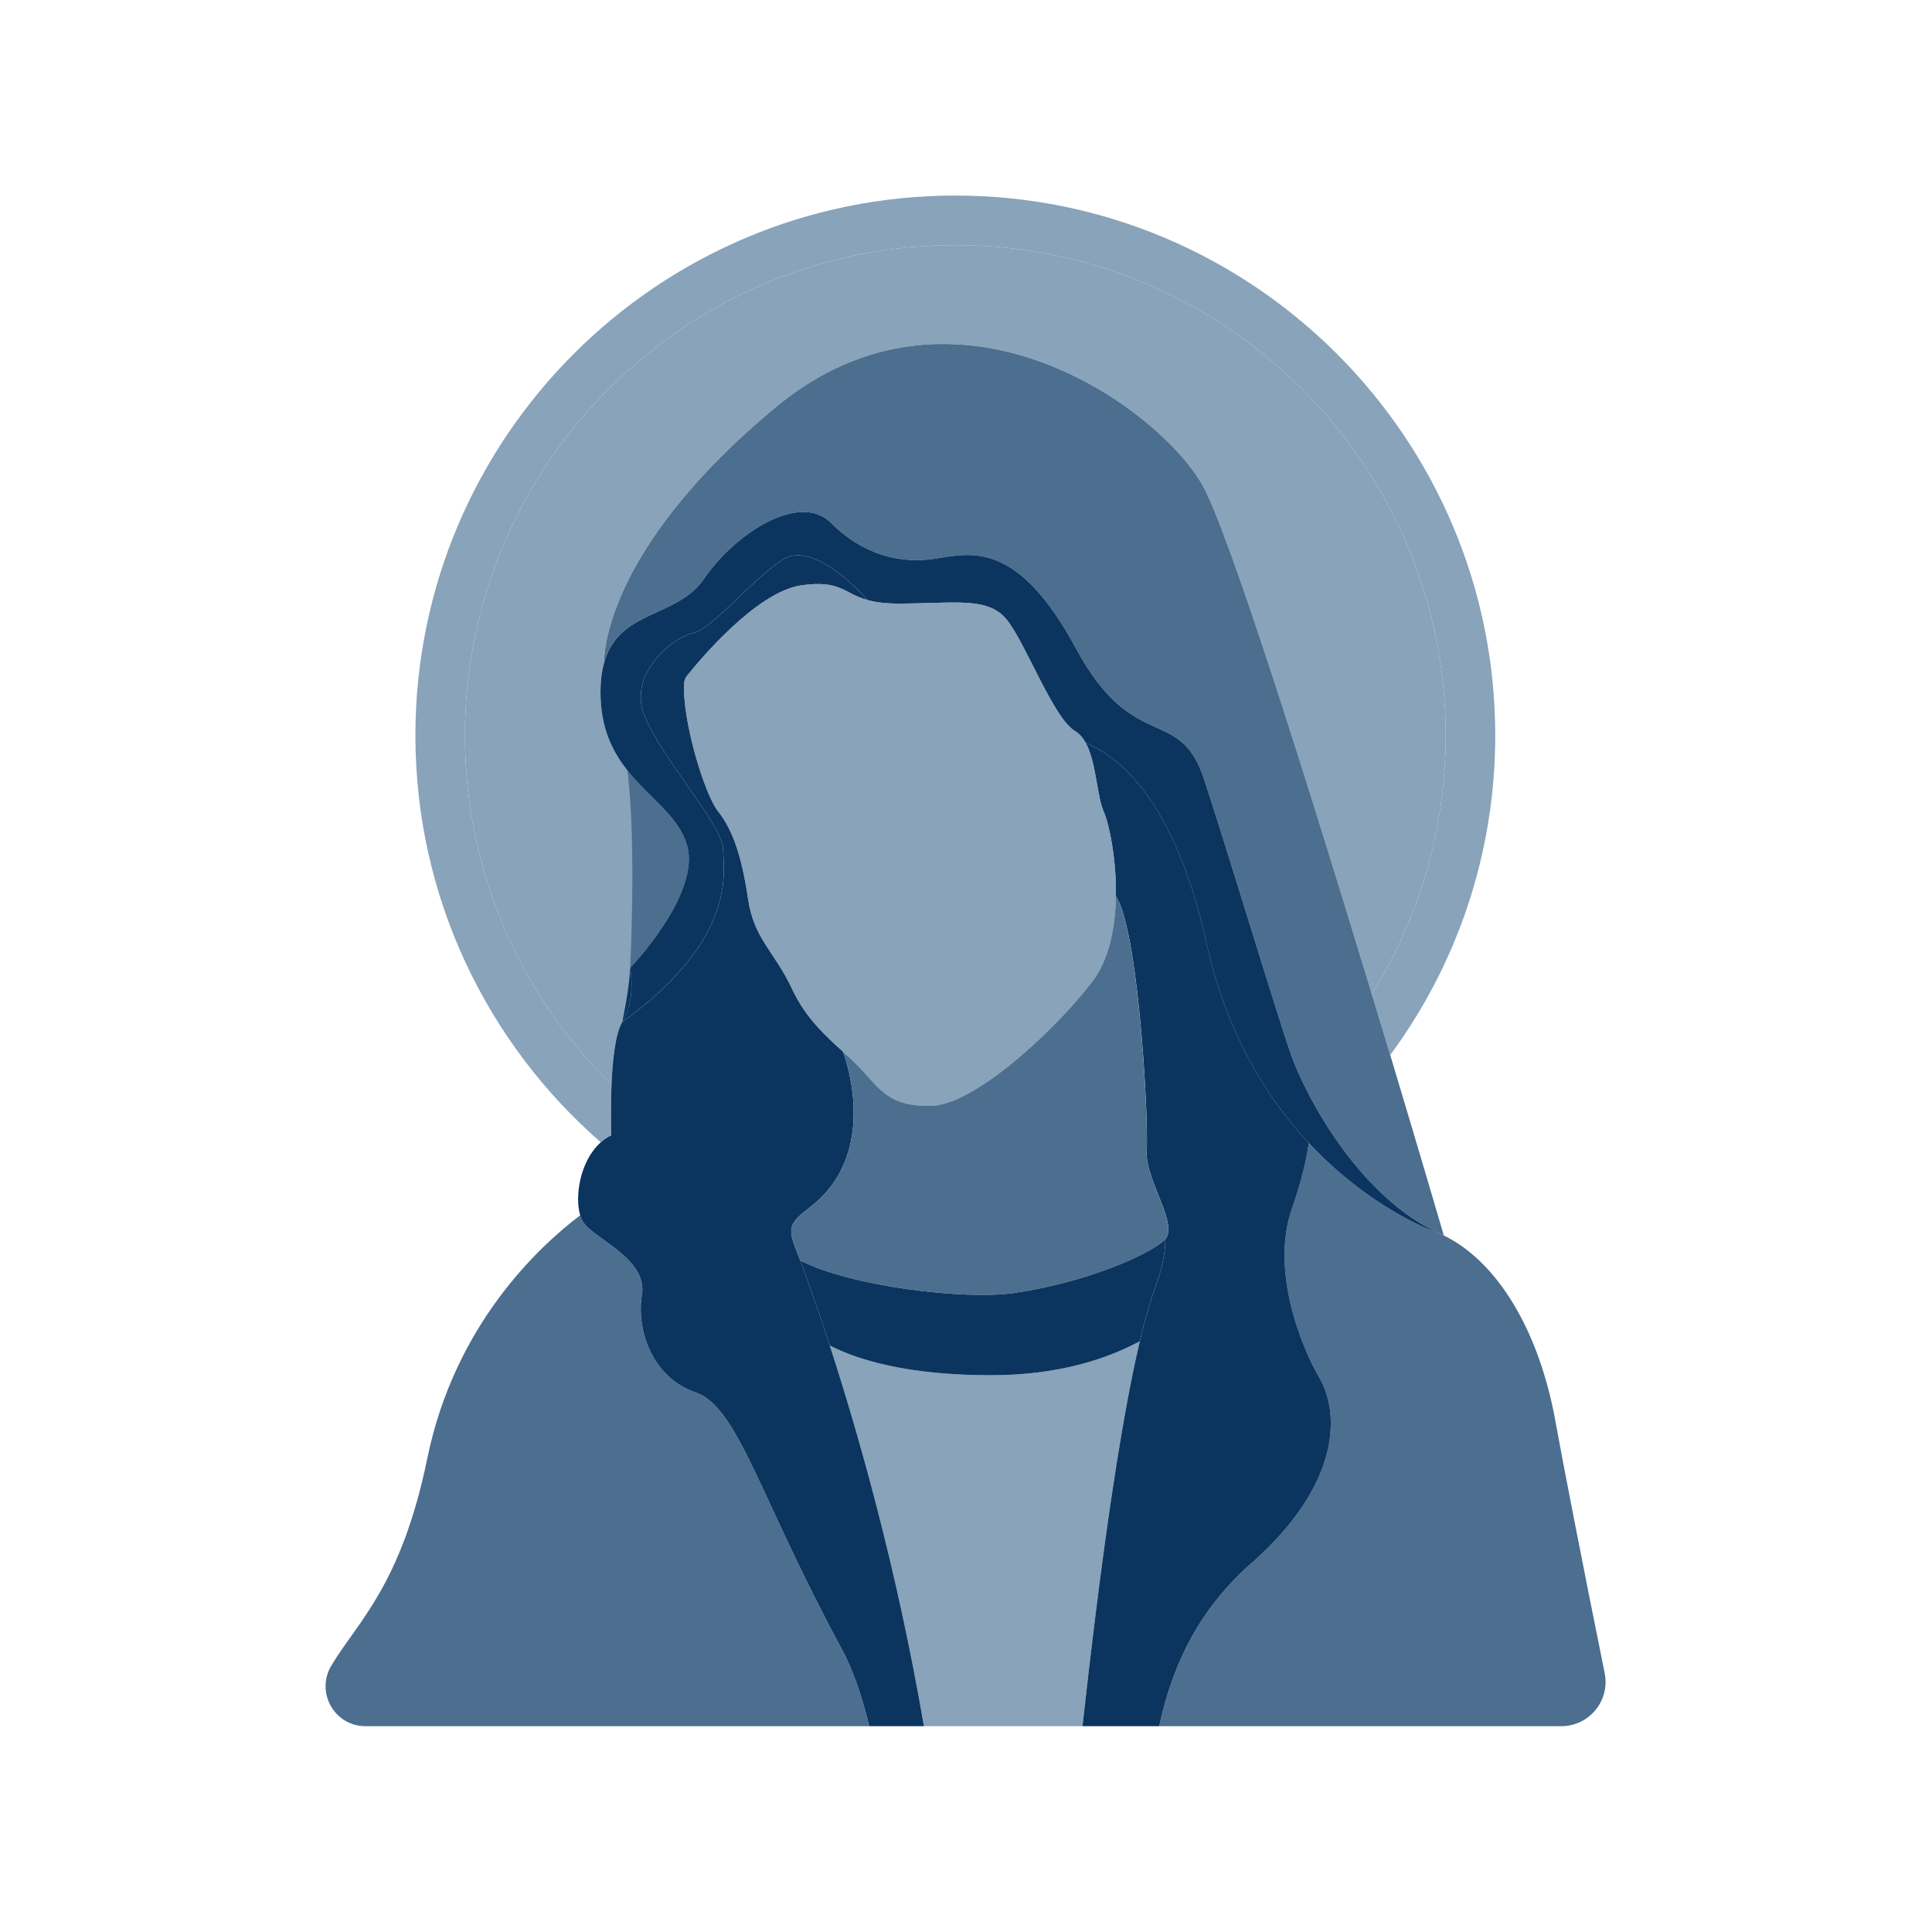
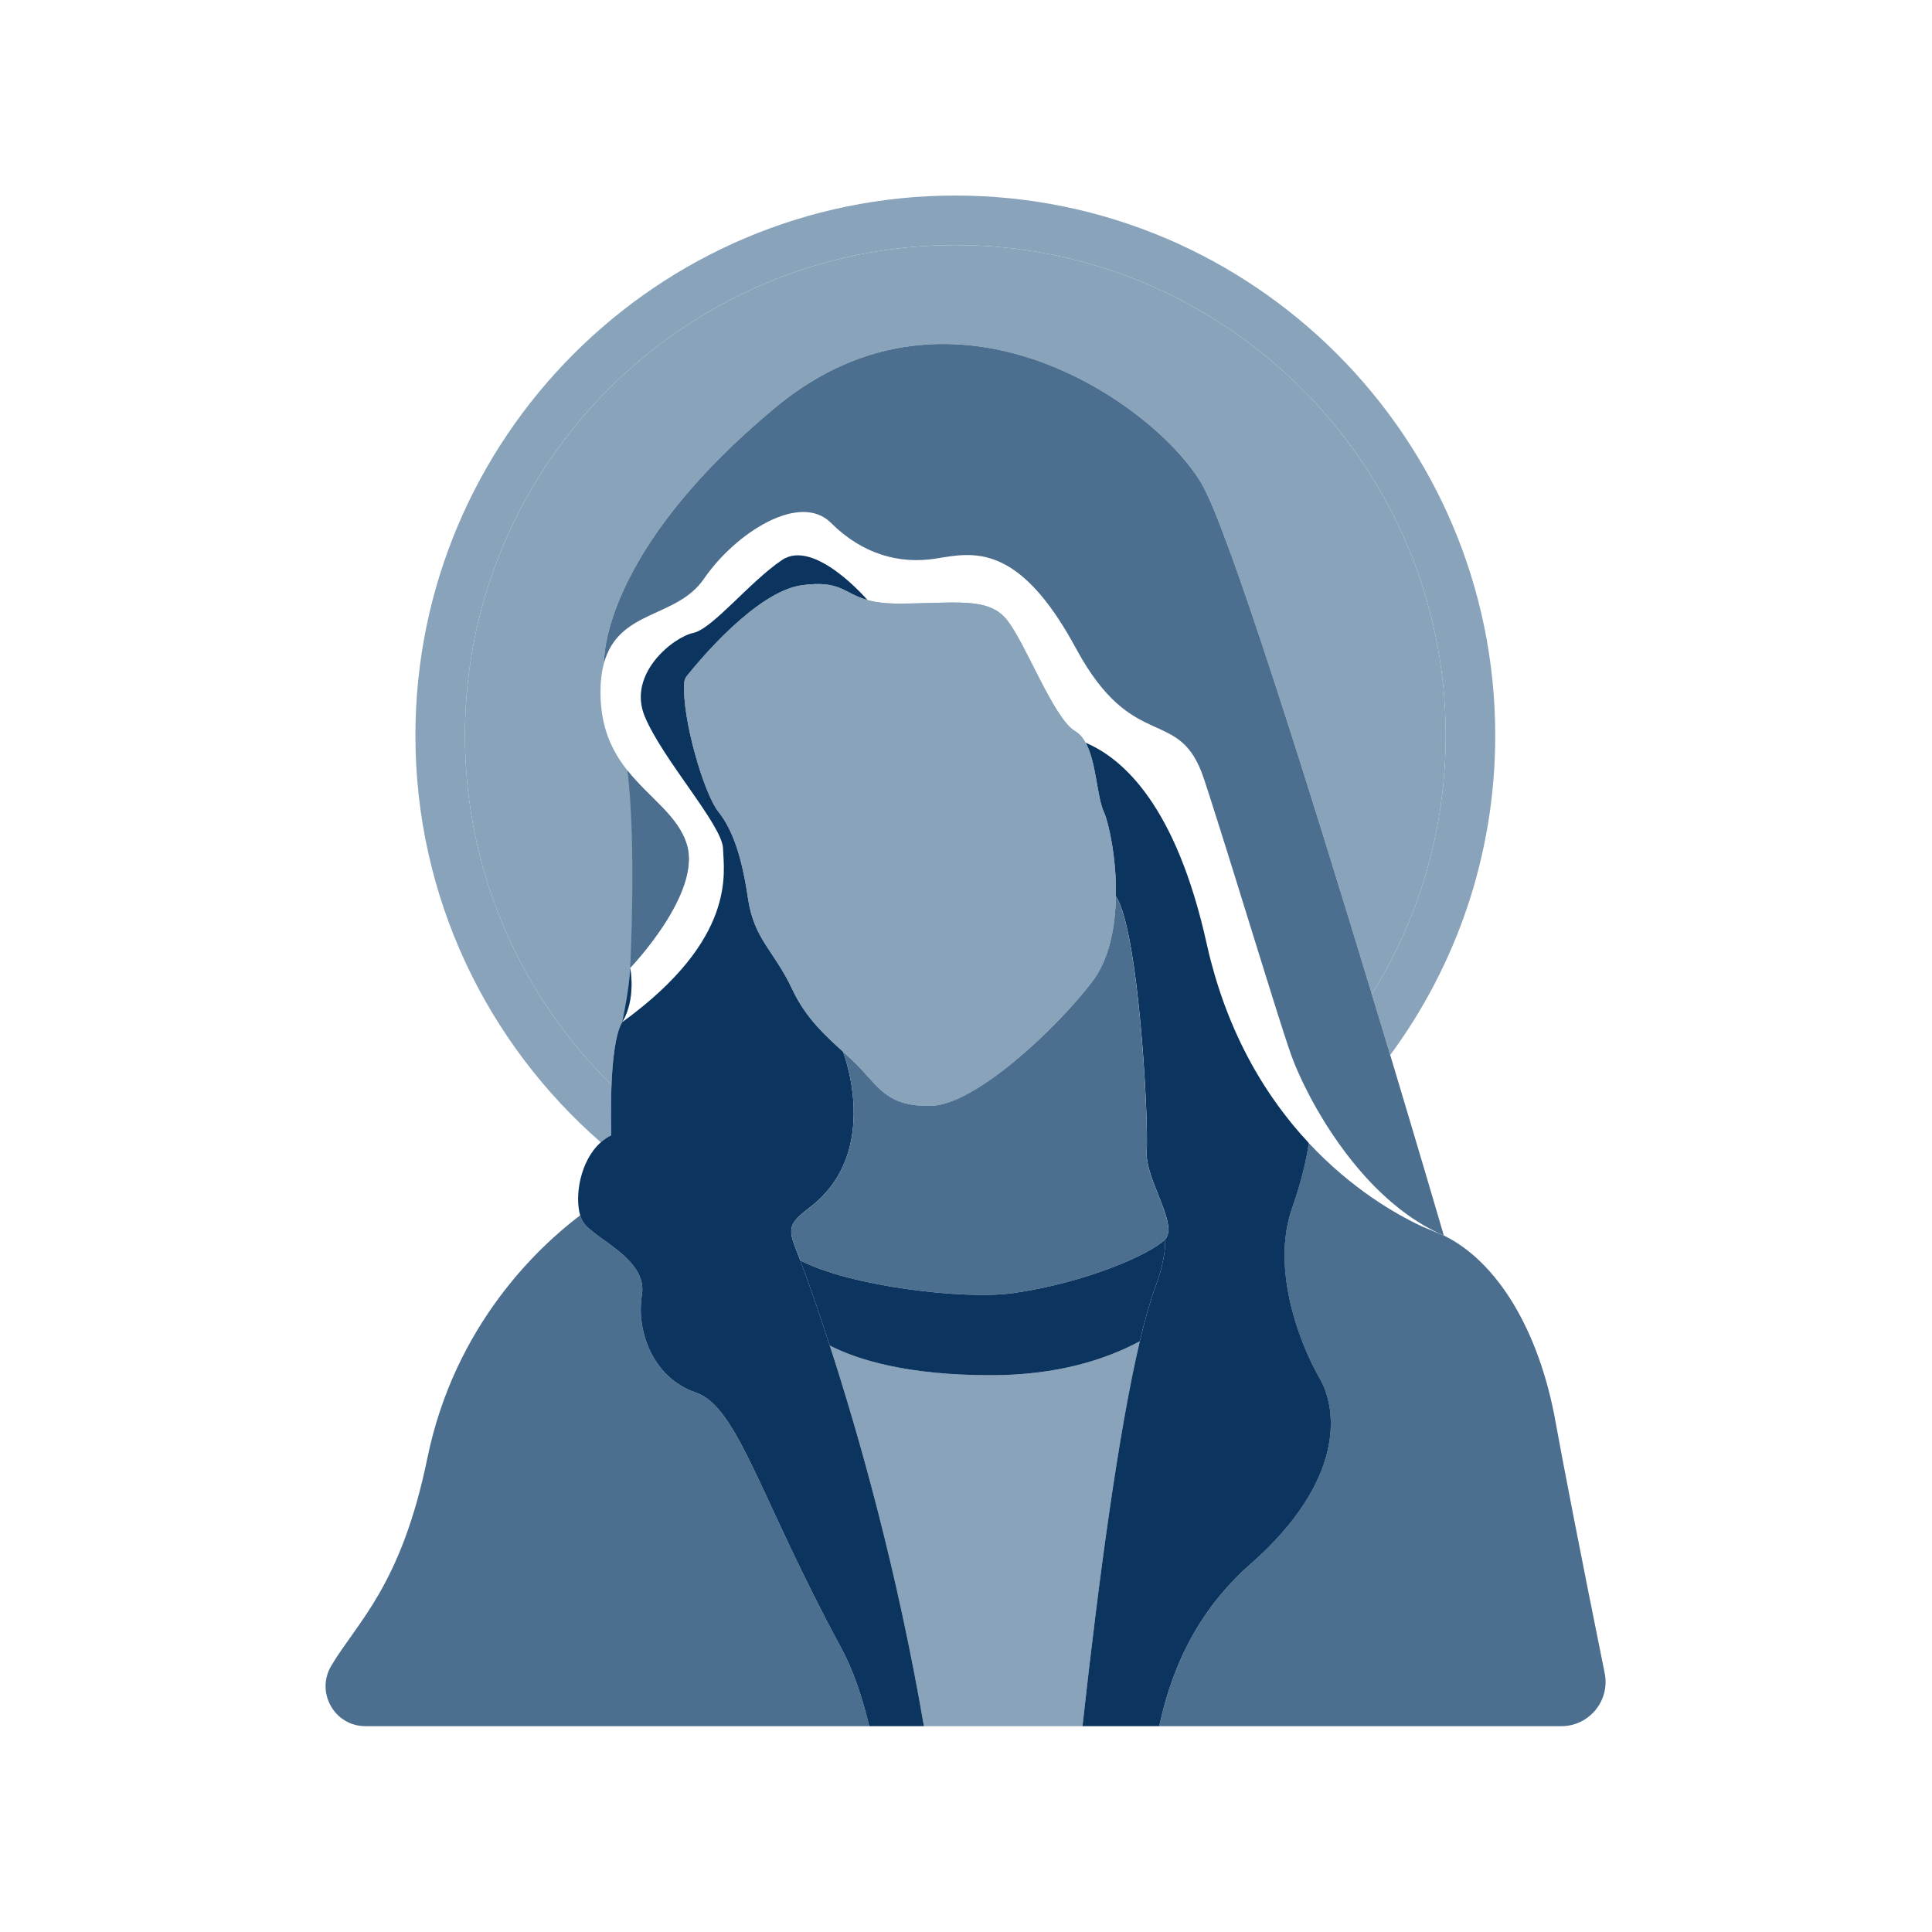
<svg xmlns="http://www.w3.org/2000/svg" id="Artwork" viewBox="0 0 600 600">
  <defs>
    <style>      .cls-1 {        fill: #88a3ba;      }      .cls-2 {        fill: #16365e;      }      .cls-3 {        fill: #4c6e8f;      }      .cls-4 {        fill: #0b355f;      }    </style>
  </defs>
  <g>
    <path class="cls-1" d="M342.8,252.17c1.53,3.4,3.93,14.37,3.74,26.14-.16,9.53-2.01,19.6-7.37,26.59-12,15.62-36.62,38.12-49.81,38.5-13.18.37-16-5.09-22.22-11.68-1.61-1.72-3.43-3.38-5.34-5.11-5.43-4.94-11.58-10.46-15.76-19.38-5.65-12.06-11.86-15.45-13.75-28.26-1.88-12.81-4.71-21.28-9.23-26.93-4.35-5.45-11.31-28.78-10.57-39.96.05-.78.32-1.53.81-2.13,3.72-4.66,21.65-26.32,35.8-28.21,12.07-1.61,12.85,2.54,20.3,4.6v.02c2.34.64,5.33,1.09,9.52,1.09,17.57,0,27.89-2.25,33.74,5.01,5.87,7.25,14.51,30.69,21.22,34.6,1.35.8,2.42,2.05,3.26,3.6,3.34,6.07,3.44,16.61,5.66,21.51Z" />
    <path class="cls-1" d="M448.98,228.41c0,29.46-8.41,56.99-22.95,80.32-18.93-62.48-44.3-143.58-52.71-158.25-14-24.42-77.18-69.72-132.26-24.13-54.42,45.05-53.5,78.72-53.47,79.54h0c-.71,2.56-1.1,5.56-1.1,9.15,0,11.01,3.69,18.37,8.37,24.25,6.84,8.61,15.82,14.06,18.48,23.11,4.47,15.24-17.64,38.19-17.64,38.19,0,0,1.96,9.48-2.45,16.81-.01.02-.01.03-.01.03-2.14,3.53-3.01,11.82-3.33,19.46-28.09-27.64-45.52-66.06-45.52-108.48,0-83.98,68.32-152.3,152.29-152.3s152.3,68.32,152.3,152.3Z" />
    <path class="cls-2" d="M409.14,344.74c.63,1.1,1.3,2.22,2,3.36-.7-1.14-1.36-2.26-2-3.36ZM406.44,354.96s0,.08-.02.12c.03-.02.05-.04.07-.06,0-.02-.03-.04-.05-.06ZM245.72,382.42v.03s.01.05.01.07v-.2s-.01.07-.01.1Z" />
    <path class="cls-1" d="M464.36,228.41c0,37.11-12.12,71.44-32.61,99.24-.91-3.01-1.84-6.09-2.79-9.24-.96-3.17-1.93-6.4-2.93-9.68,14.54-23.33,22.95-50.86,22.95-80.32,0-83.98-68.32-152.3-152.3-152.3s-152.29,68.32-152.29,152.3c0,42.42,17.43,80.84,45.52,108.48-.16,3.92-.18,7.66-.16,10.51.02,3.13.09,5.17.09,5.17-1.2.58-2.28,1.32-3.25,2.19-35.27-30.75-57.58-76-57.58-126.35,0-92.46,75.22-167.68,167.67-167.68s167.68,75.22,167.68,167.68Z" />
  </g>
  <path class="cls-3" d="M261.24,511.78c3.59,6.61,6.45,14.91,8.72,24.3H113.5c-9.66,0-15.54-10.52-10.6-18.81,8.12-13.61,21.69-24.83,29.82-64.43,8.5-41.42,34.55-65.65,47.46-75.41.25.82.56,1.53.94,2.11,3.43,5.29,20.09,11.38,18.23,22.61-1.84,11.22,3.45,25.8,16.67,30.28,13.22,4.5,19.84,32.54,45.22,79.35Z" />
  <path class="cls-3" d="M245.72,382.42s.01-.06.01-.1v.2s0-.05-.01-.07v-.03Z" />
  <path class="cls-1" d="M353.98,416.54c-6.59,27.92-12.72,73.45-17.8,119.54h-49.25c-8.36-48.8-20.26-90.57-29.24-118.21,8.81,4.5,24.2,9.22,50,9.22,20.69,0,35.76-4.89,46.29-10.55Z" />
  <path class="cls-3" d="M411.14,348.1c-.7-1.14-1.37-2.26-2-3.36.64,1.1,1.3,2.22,2,3.36Z" />
  <path class="cls-3" d="M484.88,536.08h-124.87c4.29-20.06,13.03-36.83,28.45-50.46,29.05-25.66,27.09-47.7,21.33-57.62-5.77-9.92-15.28-33.5-8.58-52.68,3.12-8.92,4.57-15.65,5.22-20.28l.06-.02c13.15,14.07,26.77,21.93,34.79,25.7l.09.06.3.13,6.68,2.76c16.62,8.09,29.69,29.48,34.79,58.16,1.93,10.81,8,42.17,15.21,77.77,1.72,8.52-4.78,16.48-13.47,16.48Z" />
-   <path class="cls-3" d="M406.44,354.96s.04.04.05.06c-.02.02-.04.04-.07.06.01-.04.01-.08.02-.12Z" />
-   <path class="cls-3" d="M441.67,380.91l-.3-.13-.09-.06c.14.07.27.14.39.19Z" />
-   <path class="cls-3" d="M409.14,344.74c.63,1.1,1.3,2.22,2,3.36-.7-1.14-1.36-2.26-2-3.36ZM441.28,380.72l.09.06.3.13c-.12-.05-.25-.12-.39-.19Z" />
  <path class="cls-3" d="M448.39,383.68s-.01,0-.04-.01c-1.02-.44-2.02-.91-3.01-1.41-.04-.02-.09-.04-.13-.06-.4-.2-.79-.41-1.18-.62-.31-.16-.62-.33-.93-.51-.27-.14-.53-.29-.79-.45-.39-.22-.78-.45-1.16-.69-.78-.47-1.54-.96-2.29-1.46l-.75-.51c-.29-.2-.58-.4-.87-.61-1.78-1.27-3.5-2.62-5.16-4.04-.37-.32-.74-.64-1.1-.97-.6-.53-1.19-1.07-1.77-1.62-.29-.27-.58-.55-.87-.83-.29-.27-.57-.55-.86-.84-.35-.34-.69-.69-1.03-1.03-3-3.08-5.76-6.34-8.27-9.64-.32-.41-.63-.82-.92-1.23-1.1-1.47-2.14-2.95-3.13-4.42-.24-.35-.47-.69-.69-1.03-.42-.63-.83-1.26-1.23-1.89-.36-.57-.72-1.14-1.07-1.71-.7-1.14-1.36-2.26-2-3.36-.32-.55-.63-1.1-.93-1.64-.26-.47-.51-.93-.76-1.39-.16-.3-.33-.59-.48-.88,0-.01,0-.03-.02-.04-.66-1.25-1.28-2.47-1.86-3.64-.21-.43-.42-.85-.61-1.27-.19-.4-.38-.8-.56-1.19-.39-.84-.75-1.64-1.08-2.4-.13-.31-.26-.61-.39-.91-.57-1.37-1.05-2.6-1.43-3.67-.28-.79-.61-1.75-.99-2.86h0c-.12-.37-.24-.74-.37-1.13-.13-.39-.26-.79-.4-1.21,0-.02,0-.04-.02-.06-.28-.86-.58-1.78-.9-2.76-.34-1.08-.71-2.23-1.09-3.44-.19-.58-.38-1.17-.57-1.78-.01-.03-.02-.05-.03-.08-.12-.38-.24-.77-.36-1.16-.07-.22-.14-.45-.21-.67-.14-.42-.27-.85-.41-1.29-.31-.98-.62-1.99-.95-3.02-.26-.83-.52-1.67-.79-2.53-.06-.2-.13-.41-.19-.62-.17-.53-.34-1.08-.51-1.63-.51-1.63-1.04-3.32-1.57-5.03-.25-.81-.51-1.62-.76-2.45-.23-.72-.45-1.45-.68-2.19-.16-.52-.33-1.05-.49-1.58-.67-2.17-1.36-4.38-2.05-6.6-.16-.5-.31-1.01-.47-1.51-.15-.51-.31-1.01-.47-1.52-.31-1.01-.63-2.02-.94-3.02-.31-1.01-.62-2.02-.94-3.03-.16-.5-.31-1.01-.47-1.51-.16-.51-.31-1.01-.47-1.51-.31-1-.62-2-.93-2.99-.75-2.41-1.49-4.8-2.22-7.12-.14-.43-.27-.86-.4-1.28,0-.04-.03-.08-.04-.12-.21-.68-.43-1.35-.64-2.02-.25-.81-.5-1.61-.75-2.4-1.01-3.19-1.97-6.23-2.87-9.03-.13-.4-.26-.8-.38-1.19-.23-.7-.45-1.38-.67-2.05-.05-.18-.11-.36-.17-.53-.06-.17-.12-.35-.17-.52-.01-.02-.01-.05-.02-.07-.26-.8-.52-1.57-.76-2.31-7.63-23.16-21.84-7.37-39.74-40.52-17.91-33.17-32.12-29.75-43.44-27.91-11.31,1.84-22.89-1.32-32.63-11.06-9.74-9.74-29.74,3.16-39.49,17.37-8.44,12.33-26.41,9.41-31.01,26.12-.03-.82-.95-34.49,53.47-79.54,55.08-45.59,118.26-.29,132.26,24.13,8.41,14.67,33.78,95.77,52.71,158.25,1,3.28,1.97,6.51,2.93,9.68.95,3.15,1.88,6.23,2.79,9.24,9.72,32.35,16.64,56.03,16.64,56.03Z" />
  <path class="cls-4" d="M388.46,485.62c-15.42,13.63-24.16,30.4-28.45,50.46h-23.83c5.08-46.09,11.21-91.62,17.8-119.54,1.59-6.77,3.22-12.5,4.86-16.96,2.18-5.89,3.1-10.75,3.04-14.71.09-.11.18-.22.25-.33.07-.09.13-.19.19-.3.19-.35.32-.74.41-1.16.03-.12.05-.24.06-.37,0-.08.02-.15.03-.23v-.06c.01-.08.02-.17.02-.26.02-.29.01-.6,0-.92,0-.15-.02-.3-.04-.46-.03-.27-.07-.55-.13-.84-.02-.18-.06-.36-.1-.56-.27-1.26-.71-2.65-1.23-4.11-.05-.14-.1-.27-.15-.41-.15-.4-.31-.81-.47-1.22-.1-.25-.2-.52-.3-.78-.09-.26-.21-.51-.31-.78-.21-.53-.43-1.06-.63-1.59-.37-.95-.75-1.9-1.11-2.84-.55-1.46-1.05-2.9-1.44-4.3-.07-.23-.13-.46-.18-.69-.09-.31-.17-.62-.22-.91-.05-.23-.1-.45-.14-.68-.24-1.27-.35-2.49-.27-3.6,0-.09,0-.2.02-.3.01-.21.02-.45.03-.71.01-.13.01-.27.01-.41.01-.29.01-.59.01-.91.02-.97,0-2.11-.01-3.41-.01-.58-.02-1.19-.04-1.83,0-.33-.01-.66-.02-1.01,0-.32-.02-.65-.03-.98-.01-.21-.01-.42-.02-.64-.01-.38-.03-.78-.04-1.18,0-.15-.01-.29-.01-.44-.03-.66-.06-1.34-.09-2.04,0-.05,0-.1-.01-.15-.04-1.09-.1-2.21-.15-3.37-.02-.38-.04-.77-.06-1.17-.02-.33-.03-.66-.05-.99,0-.15-.02-.3-.03-.45-.03-.54-.06-1.08-.09-1.63,0-.17-.02-.34-.03-.52-.02-.32-.04-.64-.06-.96-.08-1.33-.17-2.68-.26-4.05-.03-.48-.07-.95-.1-1.43-.01-.16-.02-.33-.03-.49-.08-1.09-.16-2.19-.25-3.3-.02-.3-.05-.6-.08-.9-.03-.44-.06-.88-.1-1.31-.03-.43-.07-.86-.11-1.29-.08-.99-.17-1.98-.26-2.97v-.05c-.1-1.14-.21-2.29-.33-3.42-.07-.75-.15-1.5-.23-2.24-.07-.64-.13-1.29-.2-1.93-.1-.93-.21-1.85-.31-2.77-.06-.52-.12-1.03-.19-1.54-.03-.31-.07-.62-.11-.92-.07-.64-.16-1.28-.24-1.91-.14-1.08-.28-2.14-.43-3.18-.11-.72-.21-1.43-.32-2.13-.12-.8-.24-1.58-.37-2.35-.06-.38-.12-.76-.19-1.14-.13-.75-.26-1.49-.39-2.21-.1-.5-.19-.99-.28-1.46-.11-.57-.22-1.13-.34-1.67-.12-.55-.24-1.08-.36-1.6-.3-1.33-.61-2.57-.94-3.7-.1-.33-.19-.65-.29-.96-.02-.08-.05-.17-.08-.25-.07-.21-.13-.41-.2-.61-.2-.6-.4-1.16-.61-1.67-.07-.17-.14-.34-.21-.5-.34-.82-.71-1.51-1.08-2.08,0-.01,0-.01,0-.03.19-11.77-2.21-22.74-3.74-26.14-2.22-4.9-2.32-15.44-5.66-21.51,11.87,5.04,28.15,19.88,37.56,62.3.24,1.08.49,2.16.75,3.21.15.62.3,1.24.46,1.85.02.07.04.14.05.21.37,1.42.76,2.82,1.16,4.19.04.15.08.3.13.45.18.64.38,1.27.57,1.9.19.63.39,1.25.59,1.87.2.62.4,1.23.61,1.84.51,1.53,1.05,3.04,1.61,4.51.23.61.46,1.22.7,1.82.19.49.38.97.58,1.45.14.34.28.68.42,1.02.7,1.7,1.42,3.35,2.18,4.96.27.58.54,1.16.82,1.74.35.73.71,1.46,1.07,2.17.32.64.65,1.27.98,1.9.7,1.34,1.41,2.64,2.14,3.91.29.51.58,1.01.88,1.51.35.6.71,1.19,1.07,1.78.35.58.7,1.15,1.06,1.71.36.56.72,1.12,1.08,1.67.34.51.68,1.02,1.02,1.52.15.23.31.46.47.69.53.78,1.07,1.55,1.62,2.3.07.1.14.19.2.28.62.85,1.24,1.68,1.87,2.49.36.49.74.97,1.12,1.45.52.66,1.04,1.3,1.56,1.94.45.54.89,1.07,1.34,1.59.4.47.8.93,1.2,1.39.81.92,1.62,1.81,2.43,2.68,0,.04,0,.08-.02.12-.65,4.63-2.1,11.35-5.21,20.24-6.7,19.18,2.81,42.76,8.58,52.68,5.76,9.92,7.72,31.96-21.33,57.62Z" />
  <path class="cls-3" d="M195.7,300.59s2.01-38.3-.84-61.3c6.84,8.61,15.82,14.06,18.48,23.11,4.47,15.24-17.64,38.19-17.64,38.19Z" />
  <path class="cls-4" d="M286.93,536.08h-16.97c-2.27-9.39-5.13-17.69-8.72-24.3-25.38-46.81-32-74.85-45.22-79.35-13.22-4.48-18.51-19.06-16.67-30.28,1.86-11.23-14.8-17.32-18.23-22.61-.38-.58-.69-1.29-.94-2.11-1.74-5.8-.09-16.93,6.41-22.67.97-.87,2.05-1.61,3.25-2.19,0,0-.07-2.04-.09-5.17-.02-2.85,0-6.59.16-10.51.32-7.64,1.19-15.93,3.33-19.46,35.82-25.94,31.5-46.74,31.3-53.94-.21-7.21-18.74-27.6-24.3-40.98-5.56-13.38,9.06-24.71,15.03-25.94,5.98-1.24,17.5-15.85,27.6-22.66,10.08-6.79,26.53,12.43,26.53,12.43-7.45-2.06-8.23-6.21-20.3-4.6-14.15,1.89-32.08,23.55-35.8,28.21-.49.6-.76,1.35-.81,2.13-.74,11.18,6.22,34.51,10.57,39.96,4.52,5.65,7.35,14.12,9.23,26.93,1.89,12.81,8.1,16.2,13.75,28.26,4.18,8.92,10.33,14.44,15.76,19.38,0,0,.01.01.01.05.02.04.05.12.08.22.1.26.25.68.44,1.26.07.23.15.49.24.77.31,1.01.68,2.31,1.03,3.85.07.31.15.64.22.97.21.98.41,2.03.59,3.15.04.26.08.53.12.79.16,1.07.29,2.2.39,3.36.02.28.05.57.07.86v.04c.03.44.06.88.07,1.33.02.24.03.49.04.74.04,1.41.03,2.87-.06,4.35h0c-.03.53-.07,1.05-.12,1.57-.03.43-.08.86-.14,1.29-.04.38-.09.76-.15,1.13-.06.44-.13.87-.22,1.31-.04.26-.09.52-.15.78-.2,1.02-.45,2.03-.75,3.05-.07.25-.15.5-.23.74-.24.79-.52,1.58-.83,2.36-.11.29-.23.58-.36.87-.16.39-.33.77-.52,1.15-.18.39-.37.78-.57,1.16-.69,1.34-1.5,2.67-2.43,3.96-.16.22-.32.44-.48.65-.22.3-.46.6-.7.89-.24.3-.48.59-.74.88-.24.28-.49.56-.75.83,0,.02-.04.05-.07.08-.25.27-.51.54-.78.81-.3.3-.61.6-.94.9-.27.25-.55.5-.84.75-.25.22-.51.44-.77.65h-.01s-.03.03-.04.04c-.37.31-.75.61-1.14.9-.07.06-.14.12-.22.17-.24.19-.48.37-.7.55-.23.17-.45.35-.65.52-.21.17-.41.33-.6.5-.38.32-.72.63-1.03.94-.16.15-.3.3-.44.44-.67.71-1.15,1.37-1.46,2.04-.04.09-.08.18-.12.27-.04.08-.08.17-.1.26-.05.13-.09.27-.12.4-.02.12-.05.23-.07.35,0,.06-.02.13-.02.19,0,.1-.03.2-.04.29,0,.1,0,.2,0,.3,0,.04-.01.07-.01.1v.03c0,.05,0,.11.01.17,0,.05,0,.1,0,.16,0,.08,0,.16.01.25,0,.17.03.35.06.53.02.12.04.25.07.38.03.13.06.27.09.4.29,1.21.82,2.62,1.5,4.37.32.83.68,1.73,1.06,2.73h.01c2.26,6.09,5.46,15.08,9.15,26.43,8.98,27.64,20.88,69.41,29.24,118.21Z" />
  <path class="cls-4" d="M245.73,382.32v.2s0-.05-.01-.07v-.03s.01-.06.01-.1Z" />
-   <path class="cls-4" d="M448.35,383.67l-6.68-2.76c-.12-.05-.25-.12-.39-.19-8.02-3.77-21.64-11.63-34.79-25.7,0-.02-.03-.04-.05-.06-.81-.87-1.62-1.76-2.43-2.68-.4-.46-.8-.92-1.2-1.39-.45-.52-.89-1.05-1.34-1.59-.52-.64-1.04-1.28-1.56-1.94-.38-.48-.75-.96-1.12-1.45-.63-.81-1.25-1.64-1.87-2.49-.06-.09-.13-.18-.2-.28-.55-.75-1.09-1.52-1.62-2.3-.16-.23-.32-.46-.47-.69-.34-.5-.68-1.01-1.02-1.52-.36-.55-.72-1.11-1.08-1.67-.36-.56-.71-1.13-1.06-1.71-.36-.59-.72-1.18-1.07-1.78-.3-.5-.59-1-.88-1.51-.73-1.27-1.44-2.57-2.14-3.91-.33-.63-.66-1.26-.98-1.9-.36-.71-.72-1.44-1.07-2.17-.28-.58-.55-1.16-.82-1.74-.76-1.61-1.48-3.26-2.18-4.96-.14-.34-.28-.68-.42-1.02-.2-.48-.39-.96-.58-1.45-.24-.6-.47-1.21-.7-1.82-.56-1.47-1.1-2.98-1.61-4.51-.21-.61-.41-1.22-.61-1.84-.2-.62-.4-1.24-.59-1.87-.19-.63-.39-1.26-.57-1.9-.05-.15-.09-.3-.13-.45-.4-1.37-.79-2.77-1.16-4.19-.01-.07-.03-.14-.05-.21-.16-.61-.31-1.23-.46-1.85-.26-1.06-.51-2.13-.75-3.21-9.41-42.42-25.69-57.26-37.56-62.3-.84-1.55-1.91-2.8-3.26-3.6-6.71-3.91-15.35-27.35-21.22-34.6-5.85-7.26-16.17-5.01-33.74-5.01-4.19,0-7.18-.45-9.51-1.09v-.02s-16.46-19.22-26.54-12.43c-10.1,6.81-21.62,21.42-27.6,22.66-5.97,1.23-20.59,12.56-15.03,25.94,5.56,13.38,24.09,33.77,24.3,40.98.2,7.2,4.52,28-31.3,53.94,0,0,0-.01.01-.03,4.41-7.33,2.45-16.81,2.45-16.81,0,0,22.11-22.95,17.64-38.19-2.66-9.05-11.64-14.5-18.48-23.11-4.68-5.88-8.37-13.24-8.37-24.25,0-3.59.39-6.59,1.1-9.14h0c4.6-16.72,22.57-13.8,31.01-26.13,9.75-14.21,29.75-27.11,39.49-17.37,9.74,9.74,21.32,12.9,32.63,11.06,11.32-1.84,25.53-5.26,43.44,27.91,17.9,33.15,32.11,17.36,39.74,40.52.24.74.5,1.51.76,2.31.01.02.01.05.02.07.05.17.11.35.17.52.06.17.12.35.17.53.22.67.44,1.35.67,2.05.12.39.25.79.38,1.19.9,2.8,1.86,5.84,2.87,9.03.25.79.5,1.59.75,2.4.21.67.43,1.34.64,2.02,0,.04.03.08.04.12.13.42.26.85.4,1.28.73,2.32,1.47,4.71,2.22,7.12.31.99.62,1.99.93,2.99.16.5.31,1,.47,1.51.16.5.31,1.01.47,1.51.32,1.01.63,2.02.94,3.03.31,1,.63,2.01.94,3.02.16.51.32,1.01.47,1.52.16.5.31,1.01.47,1.51.69,2.22,1.38,4.43,2.05,6.6.16.53.33,1.06.49,1.58.23.74.45,1.47.68,2.19.25.83.51,1.64.76,2.45.53,1.71,1.06,3.4,1.57,5.03.17.55.34,1.1.51,1.63.06.21.13.42.19.62.27.86.53,1.7.79,2.53.33,1.03.64,2.04.95,3.02.14.44.27.87.41,1.29.07.22.14.45.21.67.12.39.24.78.36,1.16,0,.03.02.05.03.08.19.61.38,1.2.57,1.78.38,1.21.75,2.36,1.09,3.44.32.98.62,1.9.9,2.76.01.02.02.04.02.06.14.42.27.82.4,1.21.13.39.25.76.37,1.12h0c.38,1.12.71,2.08.99,2.87.38,1.07.86,2.3,1.43,3.67.13.3.26.6.39.91.33.76.69,1.56,1.08,2.4.17.39.36.78.56,1.19.19.42.4.84.61,1.27.58,1.17,1.2,2.39,1.86,3.64.01.01.01.03.02.04.15.29.32.58.48.88.25.46.5.92.76,1.39.3.54.61,1.09.93,1.64.63,1.1,1.3,2.22,2,3.36.35.57.71,1.14,1.07,1.71.4.63.81,1.26,1.23,1.89.22.34.45.68.69,1.03.99,1.47,2.03,2.95,3.13,4.42.29.41.6.82.92,1.23,2.51,3.3,5.27,6.56,8.27,9.64.34.34.68.69,1.03,1.03.29.29.57.57.86.84.29.28.58.56.87.83.58.55,1.17,1.09,1.77,1.62.36.33.73.65,1.1.97,1.66,1.42,3.38,2.77,5.16,4.04.29.21.58.41.87.61l.75.51c.75.5,1.51.99,2.29,1.46.38.24.77.47,1.16.69.26.16.52.31.79.45.31.18.62.35.93.51.39.22.78.42,1.18.62.04.02.09.04.13.06.99.5,1.99.97,3.01,1.41Z" />
  <path class="cls-4" d="M411.14,348.1c-.7-1.14-1.37-2.26-2-3.36.64,1.1,1.3,2.22,2,3.36Z" />
  <path class="cls-4" d="M193.25,317.4c.13-.61,2.25-10.58,2.45-16.81,0,0,1.96,9.48-2.45,16.81Z" />
  <path class="cls-3" d="M362.84,382.16c0,.09,0,.18-.02.26v.06c0,.08-.02.15-.03.23-.01.13-.03.25-.06.37-.09.42-.22.81-.41,1.16-.06.11-.12.21-.19.3-.07.11-.16.22-.25.33-.05.08-.13.15-.21.23-4.7,4.5-24.41,13.28-47.11,16.5-15.06,2.12-50.51-2.07-66.02-10.16h-.01c-.38-1-.74-1.9-1.06-2.73-.68-1.75-1.21-3.16-1.5-4.37-.03-.13-.06-.27-.09-.4-.03-.13-.05-.26-.07-.38-.03-.18-.05-.36-.06-.53-.01-.09-.02-.17-.01-.25,0-.06,0-.11,0-.16v-.3c0-.1,0-.2,0-.3.01-.09.03-.19.04-.29,0-.06.01-.13.02-.19.02-.12.05-.23.07-.35.03-.13.07-.27.12-.4.03-.09.06-.17.1-.26.04-.09.08-.18.12-.27.31-.67.79-1.33,1.46-2.04.14-.14.28-.29.44-.44.31-.31.65-.62,1.03-.94.19-.17.39-.33.6-.5.2-.17.42-.35.65-.52.22-.18.46-.36.7-.55.08-.05.15-.11.22-.17.39-.29.77-.59,1.14-.9.01-.01.03-.02.04-.04h.01c.26-.21.52-.43.77-.65.29-.25.57-.5.84-.75.33-.3.64-.6.94-.9.27-.27.53-.54.78-.81.03-.03.06-.06.07-.08.26-.27.51-.55.75-.83.26-.29.5-.58.74-.88.24-.29.48-.59.7-.89.16-.21.32-.43.48-.65.93-1.29,1.74-2.62,2.43-3.96.2-.39.4-.77.57-1.16.19-.38.36-.76.52-1.15.13-.29.25-.58.36-.87.31-.78.59-1.57.83-2.36.08-.24.16-.49.23-.74.3-1.02.55-2.03.75-3.05.06-.26.11-.52.15-.78.09-.44.16-.87.22-1.31.06-.37.11-.75.15-1.13.06-.43.11-.86.14-1.29.05-.53.09-1.04.12-1.56h0c.09-1.49.1-2.95.06-4.36-.01-.25-.02-.5-.04-.74-.01-.45-.04-.89-.07-1.33v-.04c-.02-.29-.05-.58-.07-.86-.1-1.16-.23-2.29-.39-3.36-.04-.26-.08-.53-.12-.79-.18-1.12-.38-2.17-.59-3.15-.07-.33-.15-.66-.22-.97-.35-1.54-.72-2.84-1.03-3.85-.09-.28-.17-.54-.24-.77-.19-.58-.34-1-.44-1.26-.03-.1-.06-.18-.08-.22,0-.04-.01-.05-.01-.05,1.91,1.73,3.73,3.39,5.34,5.11,6.22,6.59,9.04,12.05,22.22,11.68,13.19-.38,37.81-22.88,49.81-38.5,5.36-6.99,7.21-17.06,7.37-26.59,0,.02,0,.02,0,.03.37.57.74,1.26,1.08,2.08.07.16.14.33.21.5.21.51.41,1.07.61,1.67.07.2.13.4.2.61.03.08.06.17.08.25.1.31.19.63.29.96.33,1.13.64,2.37.94,3.7.12.52.24,1.05.36,1.6.12.54.23,1.1.34,1.67.09.47.18.96.28,1.46.13.72.26,1.46.39,2.21.07.38.13.76.19,1.14.13.77.25,1.55.37,2.35.11.7.21,1.41.32,2.13.15,1.04.29,2.1.43,3.18.08.63.17,1.27.24,1.91.04.3.08.61.11.92.07.51.13,1.02.19,1.54.1.92.21,1.84.31,2.77.07.64.13,1.29.2,1.93.08.74.16,1.49.23,2.24.12,1.13.23,2.28.33,3.42v.05c.09.99.18,1.98.26,2.97.04.43.08.86.11,1.29.04.43.07.87.1,1.31.03.3.06.6.08.9.09,1.11.17,2.21.25,3.3.01.16.02.33.03.49.03.48.07.95.1,1.43.09,1.37.18,2.72.26,4.05.02.32.04.64.06.96,0,.18.02.35.03.52.03.55.06,1.09.09,1.63.01.15.02.3.03.45.02.33.03.66.05.99.02.4.04.79.06,1.17.05,1.16.11,2.28.15,3.37.01.05.01.1.01.15.03.7.06,1.38.09,2.04,0,.15.01.29.01.44,0,.4.03.8.04,1.18,0,.22,0,.43.02.64,0,.33.02.66.03.98,0,.35.02.68.02,1.01.02.64.03,1.25.04,1.83.02,1.3.03,2.44.01,3.41,0,.32,0,.62-.01.91,0,.14,0,.28-.01.41,0,.26-.02.5-.03.71-.01.1-.01.21-.02.3-.08,1.11.03,2.33.27,3.6.04.23.09.45.14.68.05.29.13.6.22.91.05.23.11.46.18.69.39,1.4.89,2.84,1.44,4.3.36.94.74,1.89,1.11,2.84.2.53.42,1.06.63,1.59.1.27.22.52.31.78.1.26.2.53.3.78.16.41.32.82.47,1.22.05.14.1.27.15.41.52,1.46.96,2.85,1.23,4.11.04.2.08.38.1.56.06.29.1.57.13.84.02.16.04.31.04.46.02.32.03.63,0,.92Z" />
-   <path class="cls-3" d="M245.72,382.42s.01-.06.01-.1v.2s0-.05-.01-.07v-.03Z" />
  <path class="cls-1" d="M346.54,278.31c-.16,9.53-2.01,19.6-7.37,26.59-12,15.62-36.62,38.12-49.81,38.5-13.18.37-16-5.09-22.22-11.68-1.61-1.72-3.43-3.38-5.34-5.11-5.43-4.94-11.58-10.46-15.76-19.38-5.65-12.06-11.86-15.45-13.75-28.26-1.88-12.81-4.71-21.28-9.23-26.93-4.35-5.45-11.31-28.78-10.57-39.96.05-.78.32-1.53.81-2.13,3.72-4.66,21.65-26.32,35.8-28.21,12.07-1.61,12.85,2.54,20.3,4.6v.02c2.34.64,5.33,1.09,9.52,1.09,17.57,0,27.89-2.25,33.74,5.01,5.87,7.25,14.51,30.69,21.22,34.6,1.35.8,2.42,2.05,3.26,3.6,3.34,6.07,3.44,16.61,5.66,21.51,1.53,3.4,3.93,14.37,3.74,26.14Z" />
  <path class="cls-4" d="M361.88,384.87c.06,3.96-.86,8.82-3.04,14.71-1.64,4.46-3.27,10.19-4.86,16.96-10.53,5.66-25.6,10.55-46.29,10.55-25.8,0-41.19-4.72-50-9.22-3.69-11.35-6.89-20.34-9.15-26.43,15.51,8.09,50.96,12.28,66.02,10.16,22.7-3.22,42.41-12,47.11-16.5.08-.08.16-.15.21-.23Z" />
</svg>